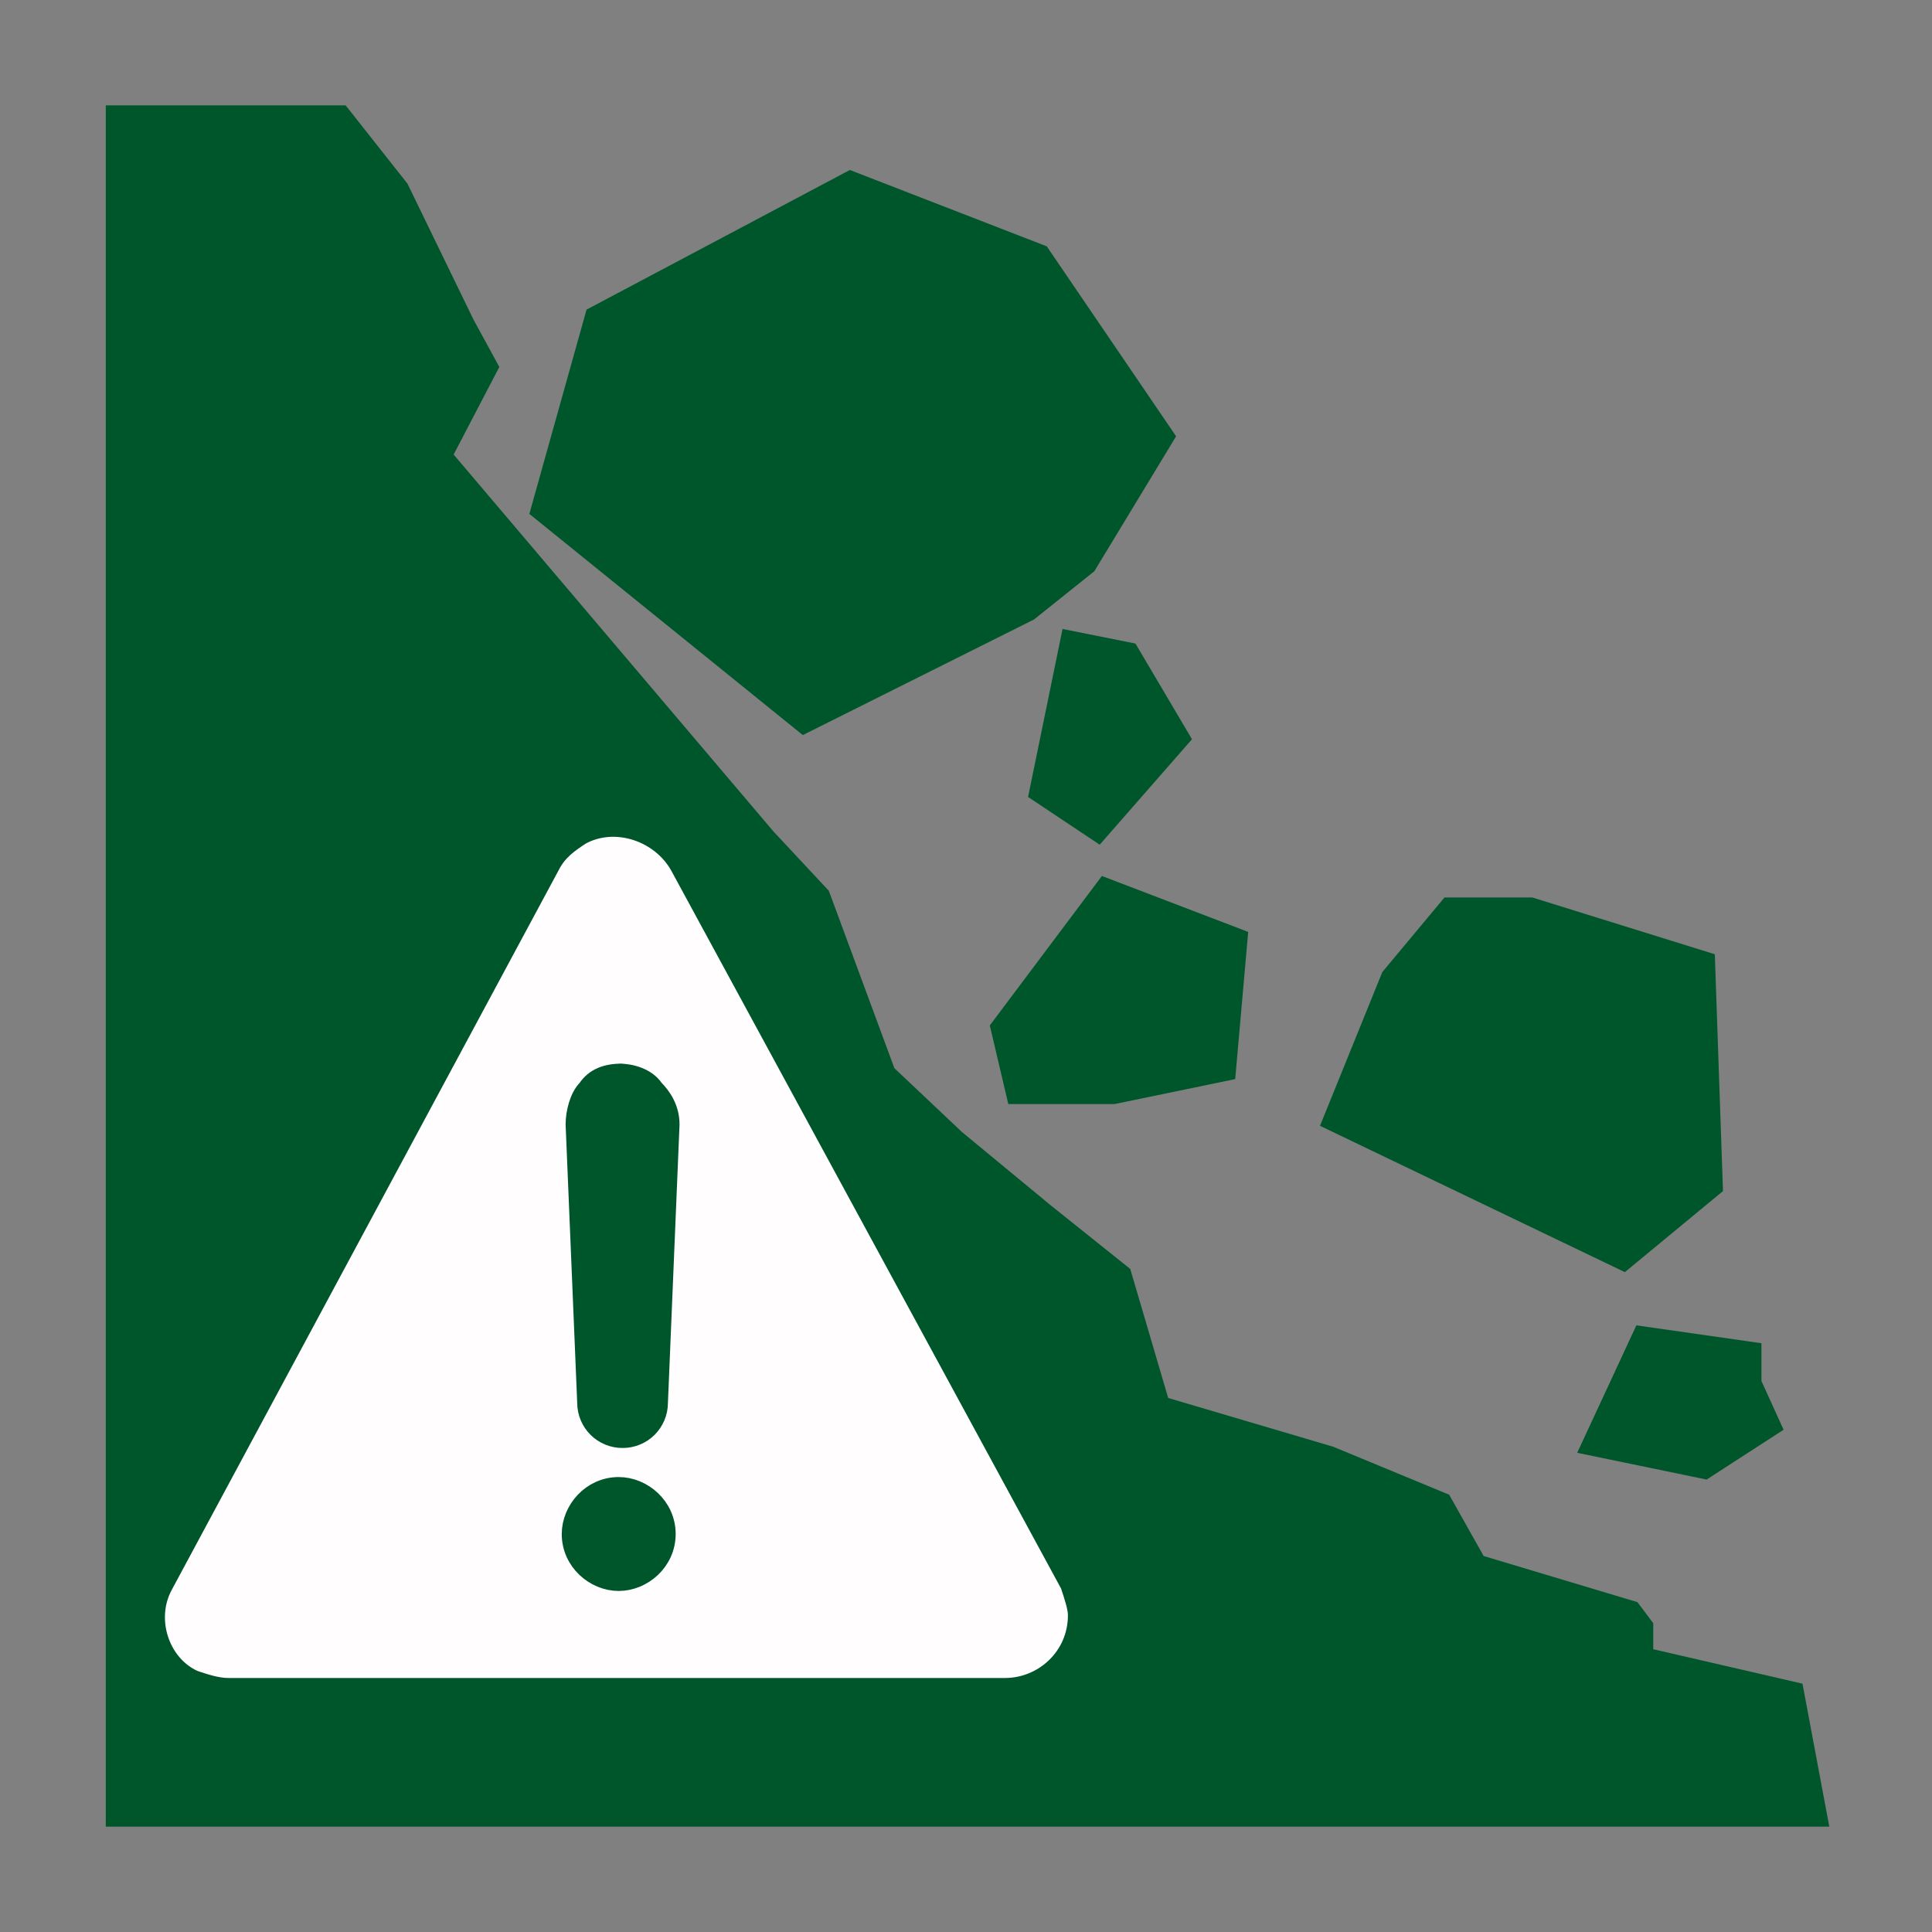
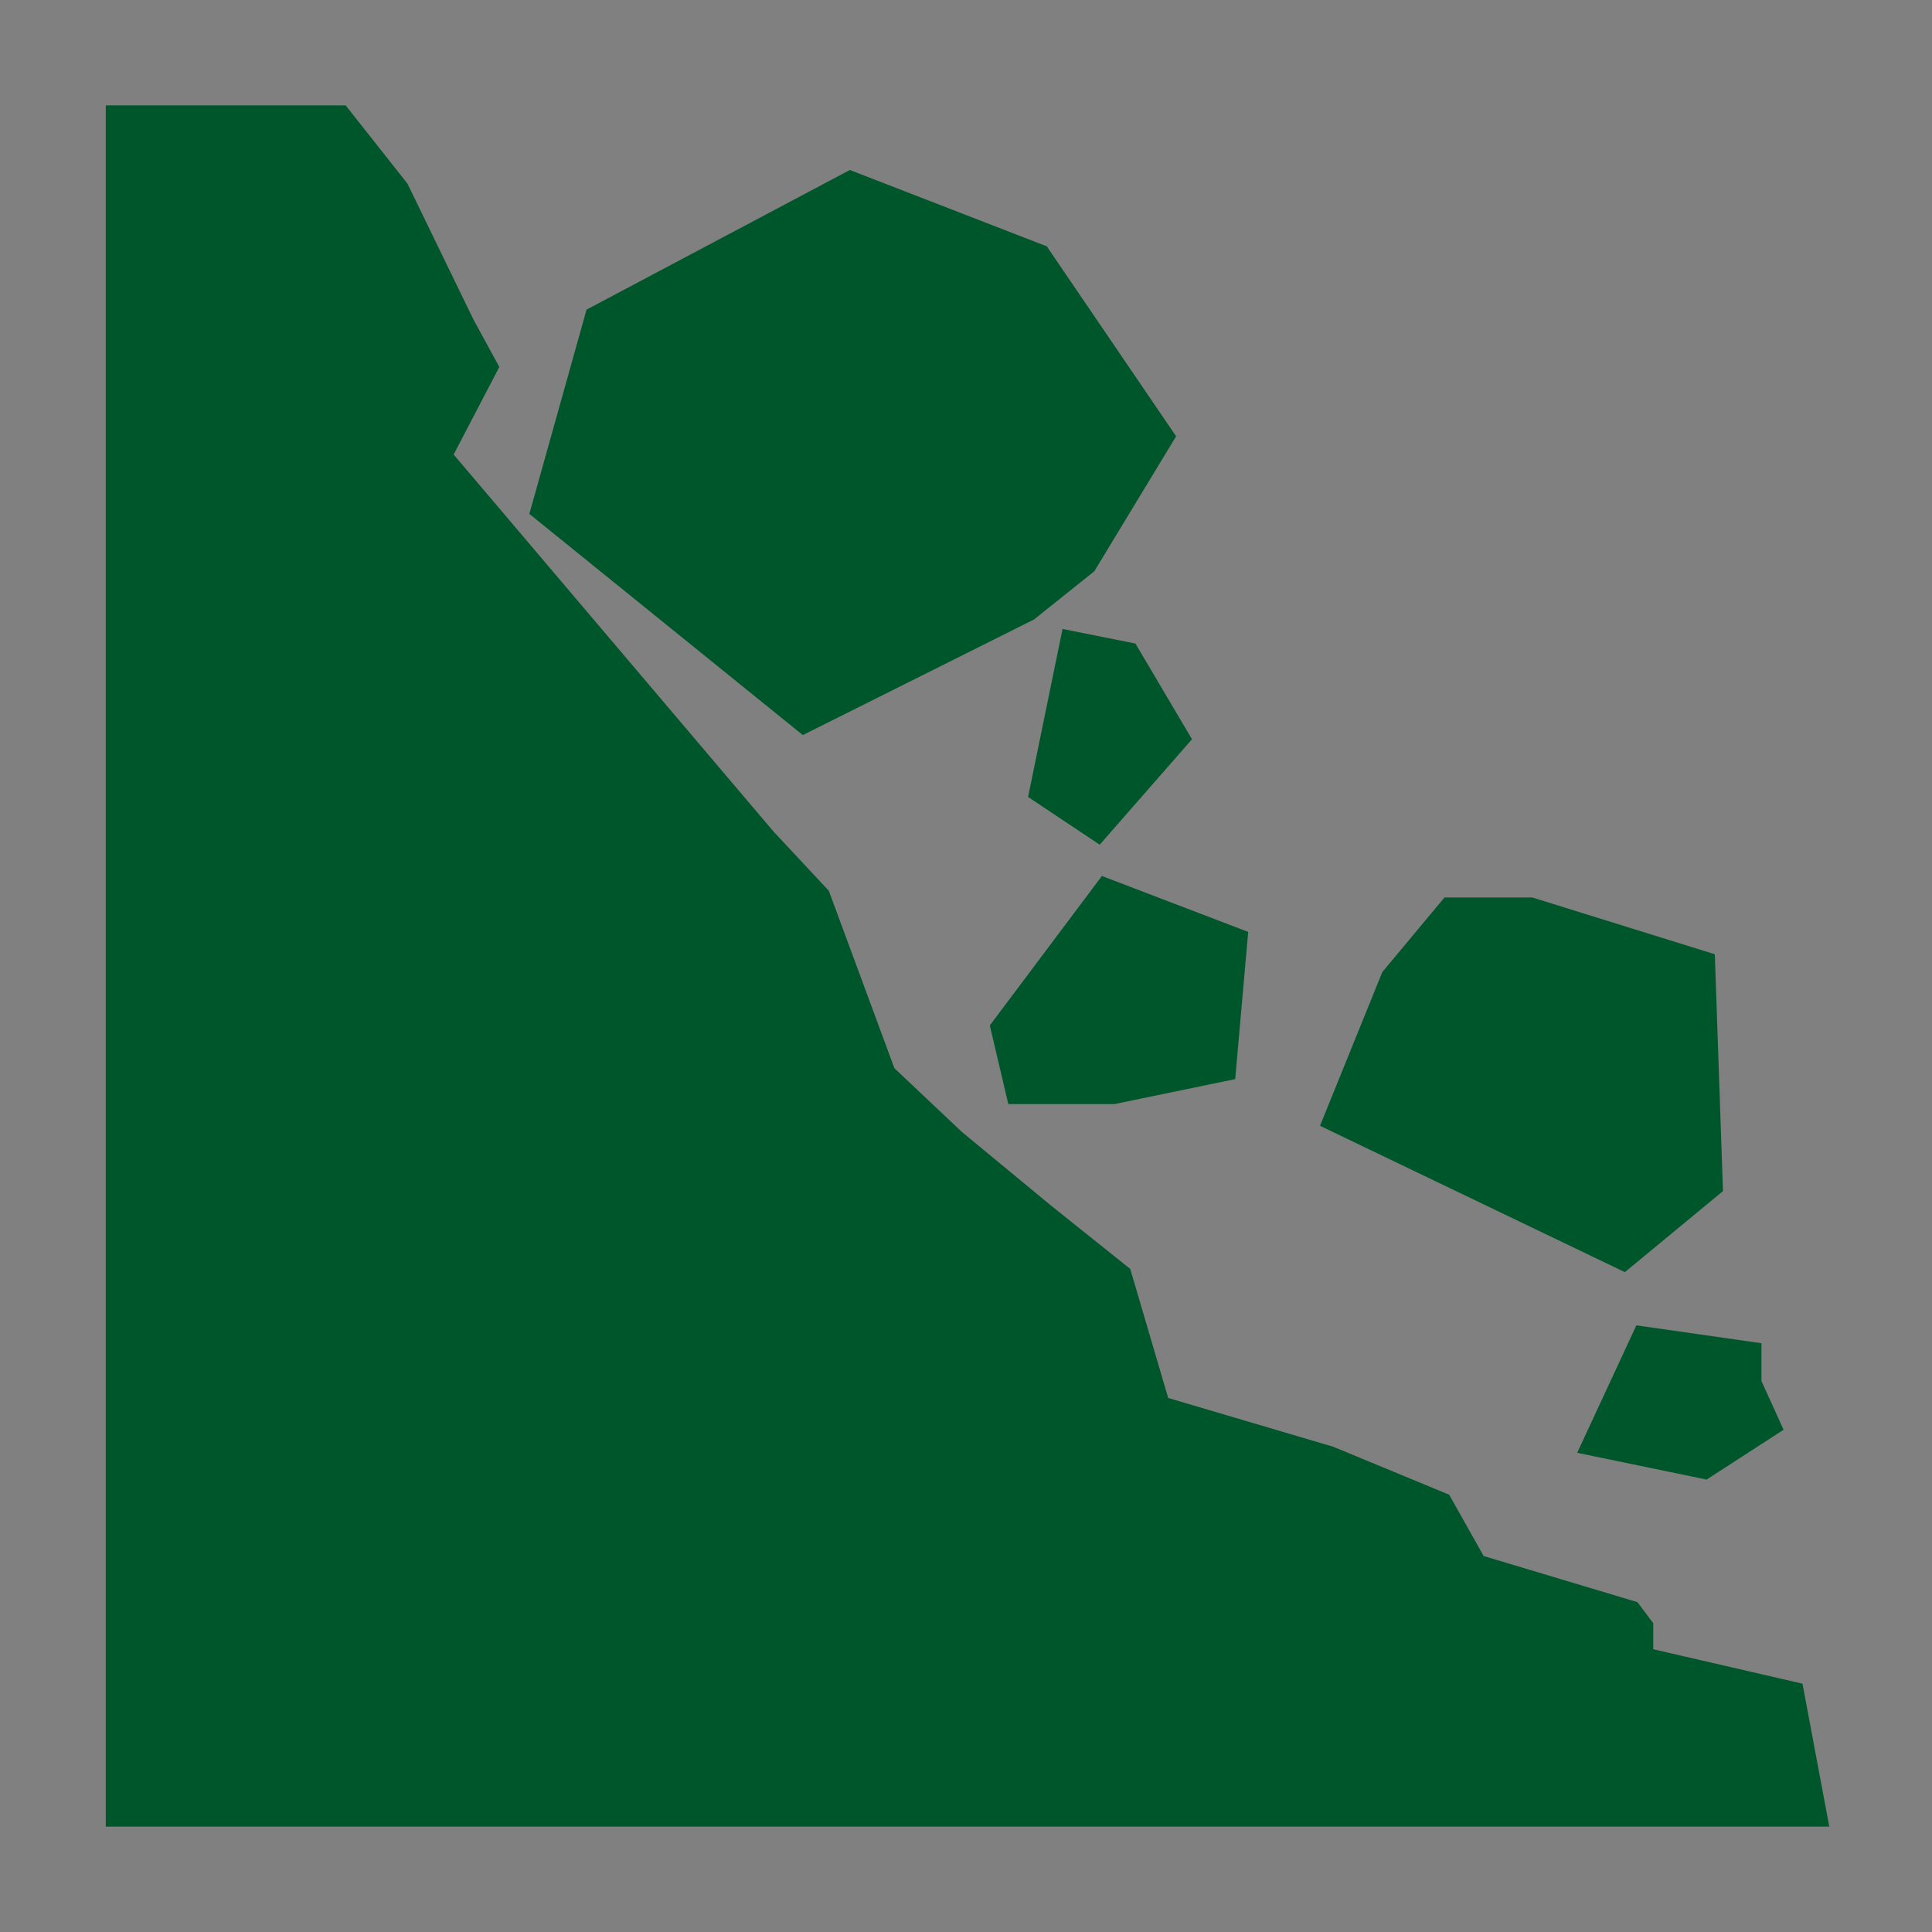
<svg xmlns="http://www.w3.org/2000/svg" version="1.1" id="レイヤー_1" x="0px" y="0px" viewBox="0 0 50 50" style="enable-background:new 0 0 50 50;" xml:space="preserve">
  <rect x="0" y="0" width="50" height="50" fill="#808080" stroke="none" />
  <style type="text/css">
	.st0{fill:#FFFFFF;fill-opacity:0;}
	.st1{fill:#00562B;stroke:#00562B;stroke-width:0.548;stroke-miterlimit:10;}
	.st2{fill:#FFFDFD;stroke:#00562B;stroke-width:0.548;stroke-miterlimit:10;}
</style>
  <g id="レイヤー_1_00000083798713721265099120000003416930434569395131_">
</g>
  <g id="気象情報アイコン">
    <rect id="長方形_37_00000134968165946558953490000001817359038484068279_" class="st0" width="50" height="50" />
  </g>
  <g id="土砂災害危険度情報アイコン">
-     <rect id="長方形_37_00000085952024749205729910000002996188402599399086_" class="st0" width="50" height="50" />
    <g id="kikendo_icon_v2_00000064316136008429801460000002297962432945640874_" transform="translate(2.012 2)">
      <path id="パス_29_00000026879438375346541800000017796590352997873548_" class="st1" d="M1,1v44h44l-0.6-3.2l-3.9-0.9v-0.8    l-0.3-0.4l-4-1.2l-0.9-1.6l-2.9-1.2L28,34.4L27,31l-2-1.6l-2.3-1.9l-1.8-1.7l-1.7-4.6l-1.4-1.5L9.4,9.8l1.2-2.3L10,6.4L8.3,2.9    L6.8,1H1z" />
      <path id="パス_30_00000133500879844443196920000001032449255634905224_" class="st1" d="M18.8,16.7L12,11.2l1.4-5L20,2.7    l4.9,1.9l3.2,4.7l-2,3.3l-1.5,1.2L18.8,16.7z" />
      <path id="パス_31_00000129919474896266100580000009682406921980727686_" class="st1" d="M25.7,14.6l-0.8,3.9l1.5,1l2.1-2.4    l-1.3-2.2L25.7,14.6z" />
      <path id="パス_32_00000010995483072261061610000006808403220801063080_" class="st1" d="M40,30.6l2.3-1.9l-0.2-5.8l-4.5-1.4    h-2.1L34,23.3L32.5,27L40,30.6z" />
      <path id="パス_33_00000037676008040286853610000002218112173035468187_" class="st1" d="M42.1,36l-2.9-0.6l1.3-2.8l2.8,0.4v0.8    l0.5,1.1L42.1,36z" />
      <path id="パス_34_00000177483671942322581620000000247723096078924931_" class="st1" d="M24.3,26.3l-0.4-1.7l2.7-3.6l3.4,1.3    l-0.3,3.4l-2.9,0.6L24.3,26.3z" />
-       <path id="warning_00000131368339803709647930000000294433696536802432_" class="st2" d="M25.7,39L15.6,20.4    c-0.5-0.9-1.7-1.3-2.6-0.8c-0.3,0.2-0.6,0.4-0.8,0.8L2.2,39c-0.5,0.9-0.1,2.1,0.8,2.5c0.3,0.1,0.6,0.2,0.9,0.2H24    c1,0,1.9-0.8,1.9-1.9C25.9,39.6,25.8,39.3,25.7,39z M14,38.9c-0.6,0-1.2-0.5-1.2-1.2c0-0.6,0.5-1.2,1.2-1.2c0.6,0,1.2,0.5,1.2,1.2    S14.6,38.9,14,38.9L14,38.9L14,38.9z M15.3,27.1L15,34.3c0,0.5-0.4,0.9-0.9,0.9s-0.9-0.4-0.9-0.9l0,0l-0.3-7.2    c0-0.3,0.1-0.7,0.3-0.9c0.2-0.3,0.5-0.4,0.9-0.4H14c0.3,0,0.7,0.1,0.9,0.4C15.1,26.4,15.3,26.7,15.3,27.1L15.3,27.1L15.3,27.1z" />
    </g>
  </g>
  <g id="雨量情報アイコン">
</g>
</svg>